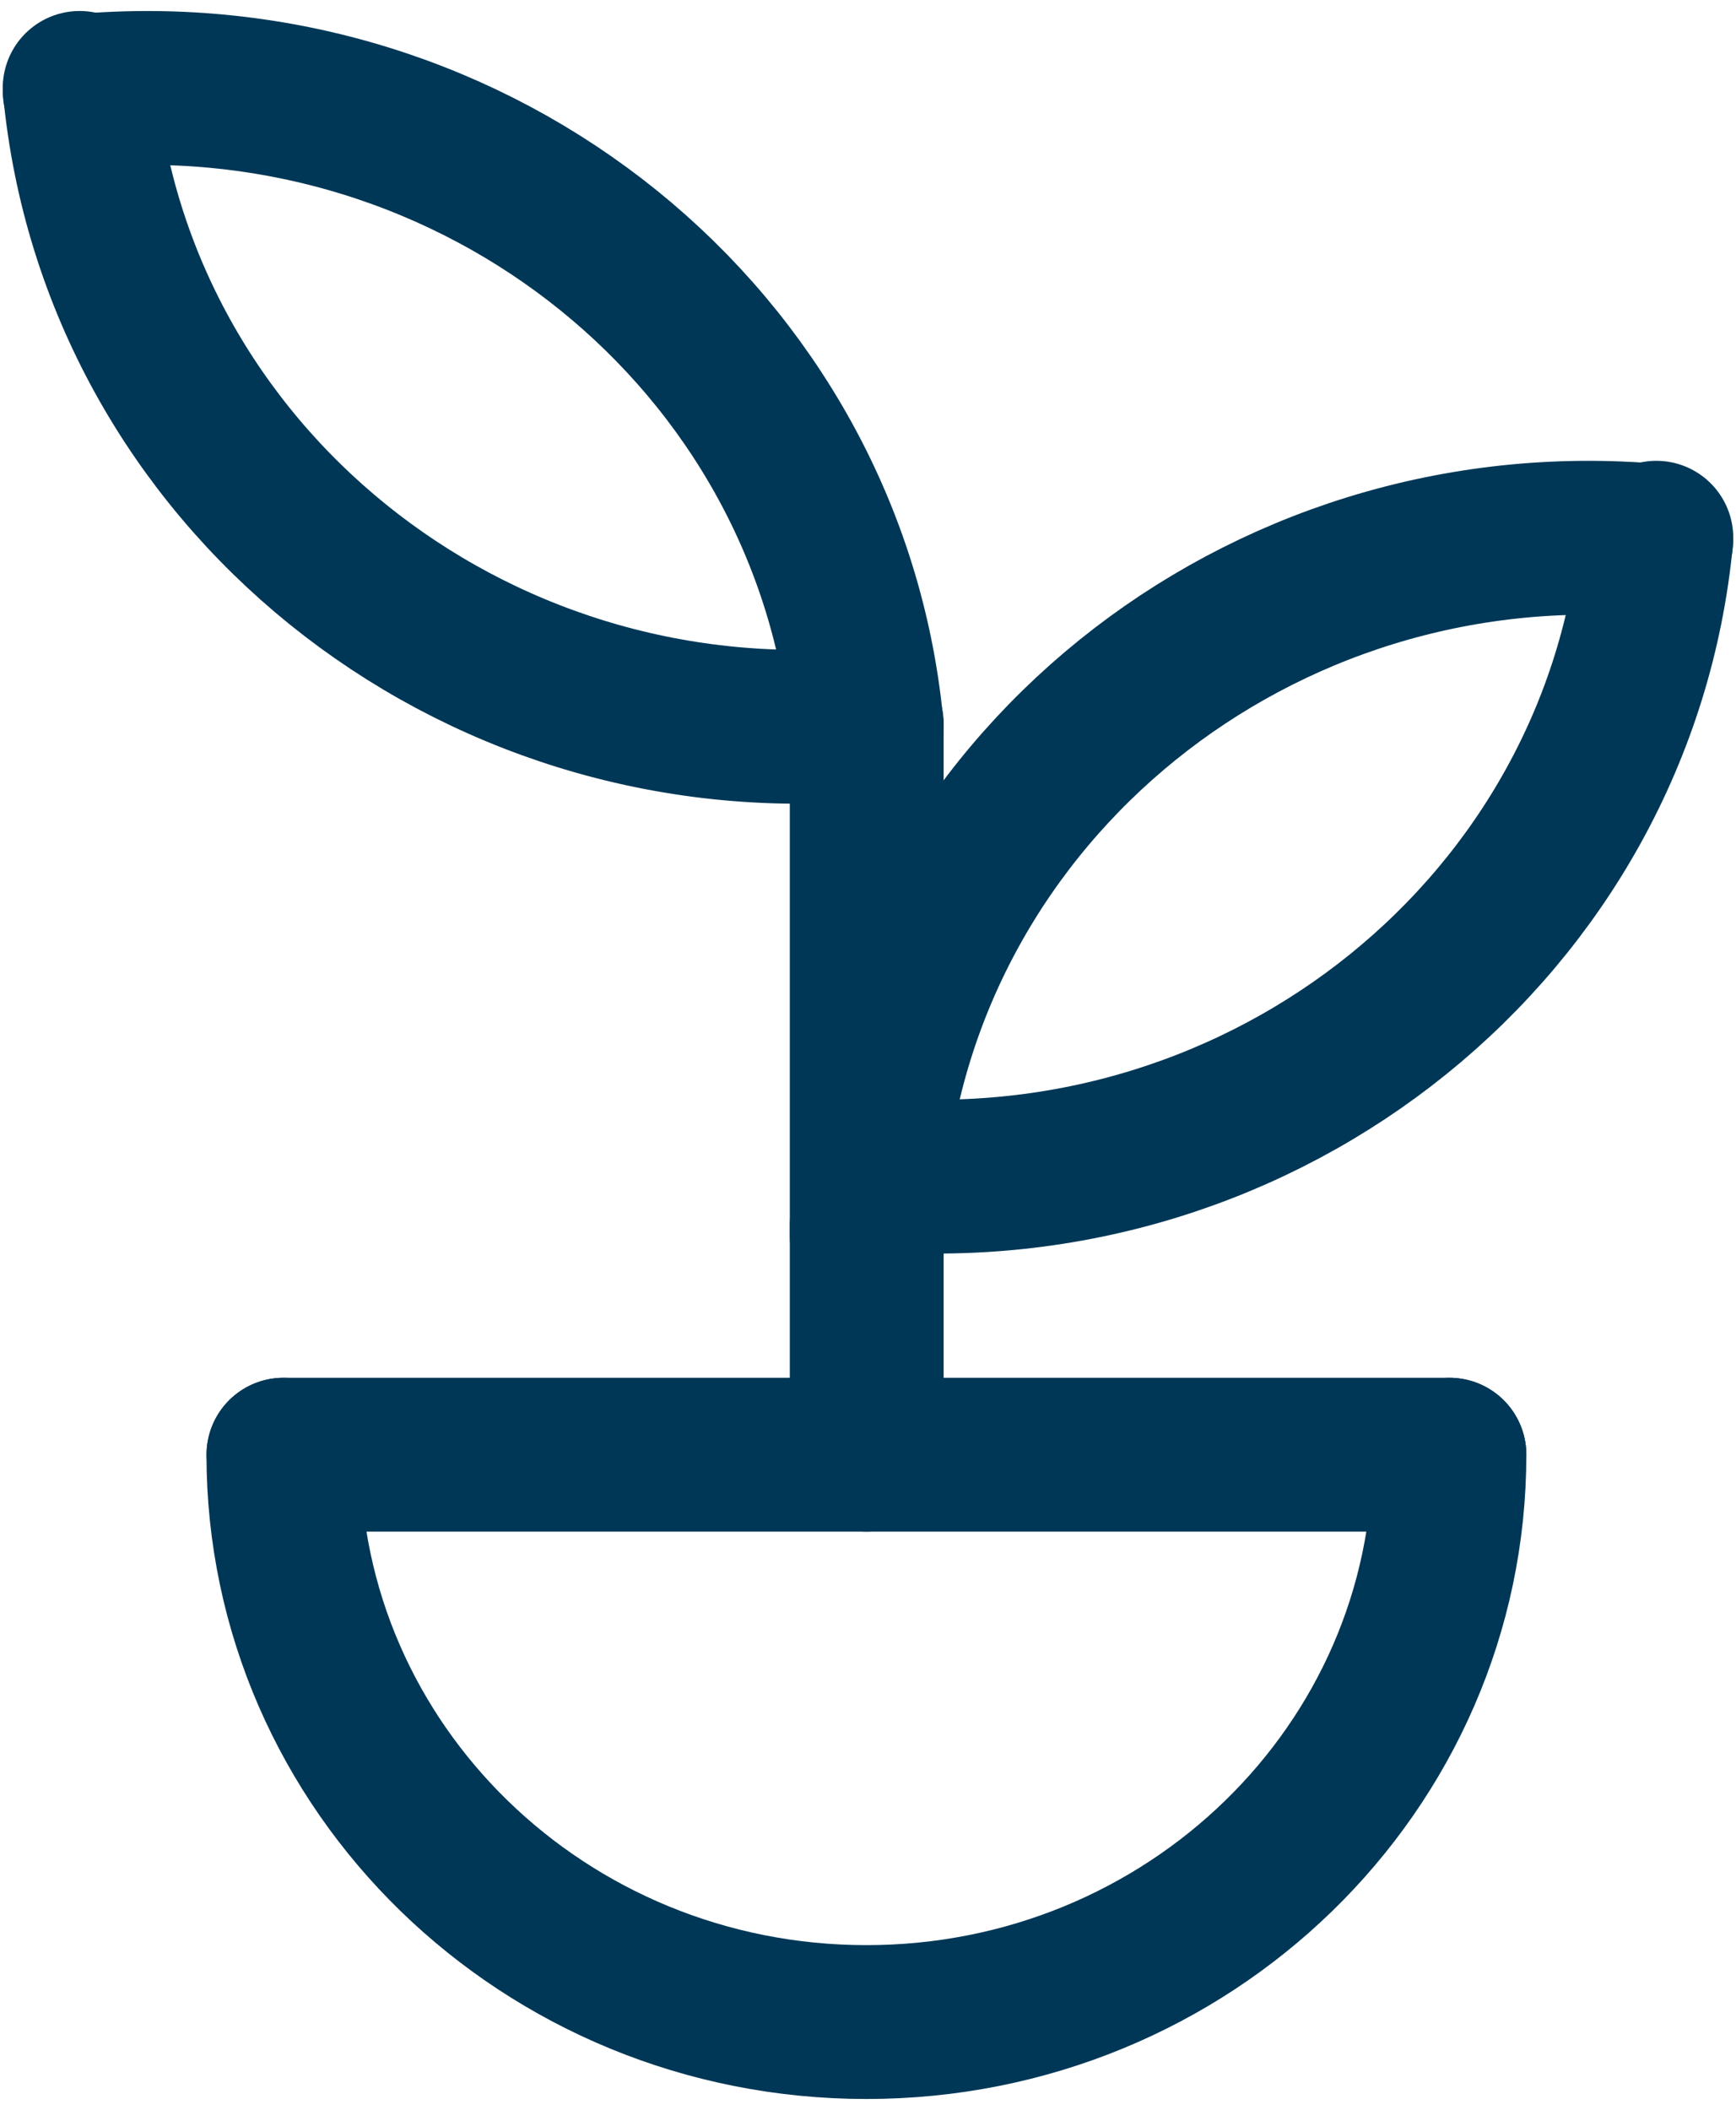
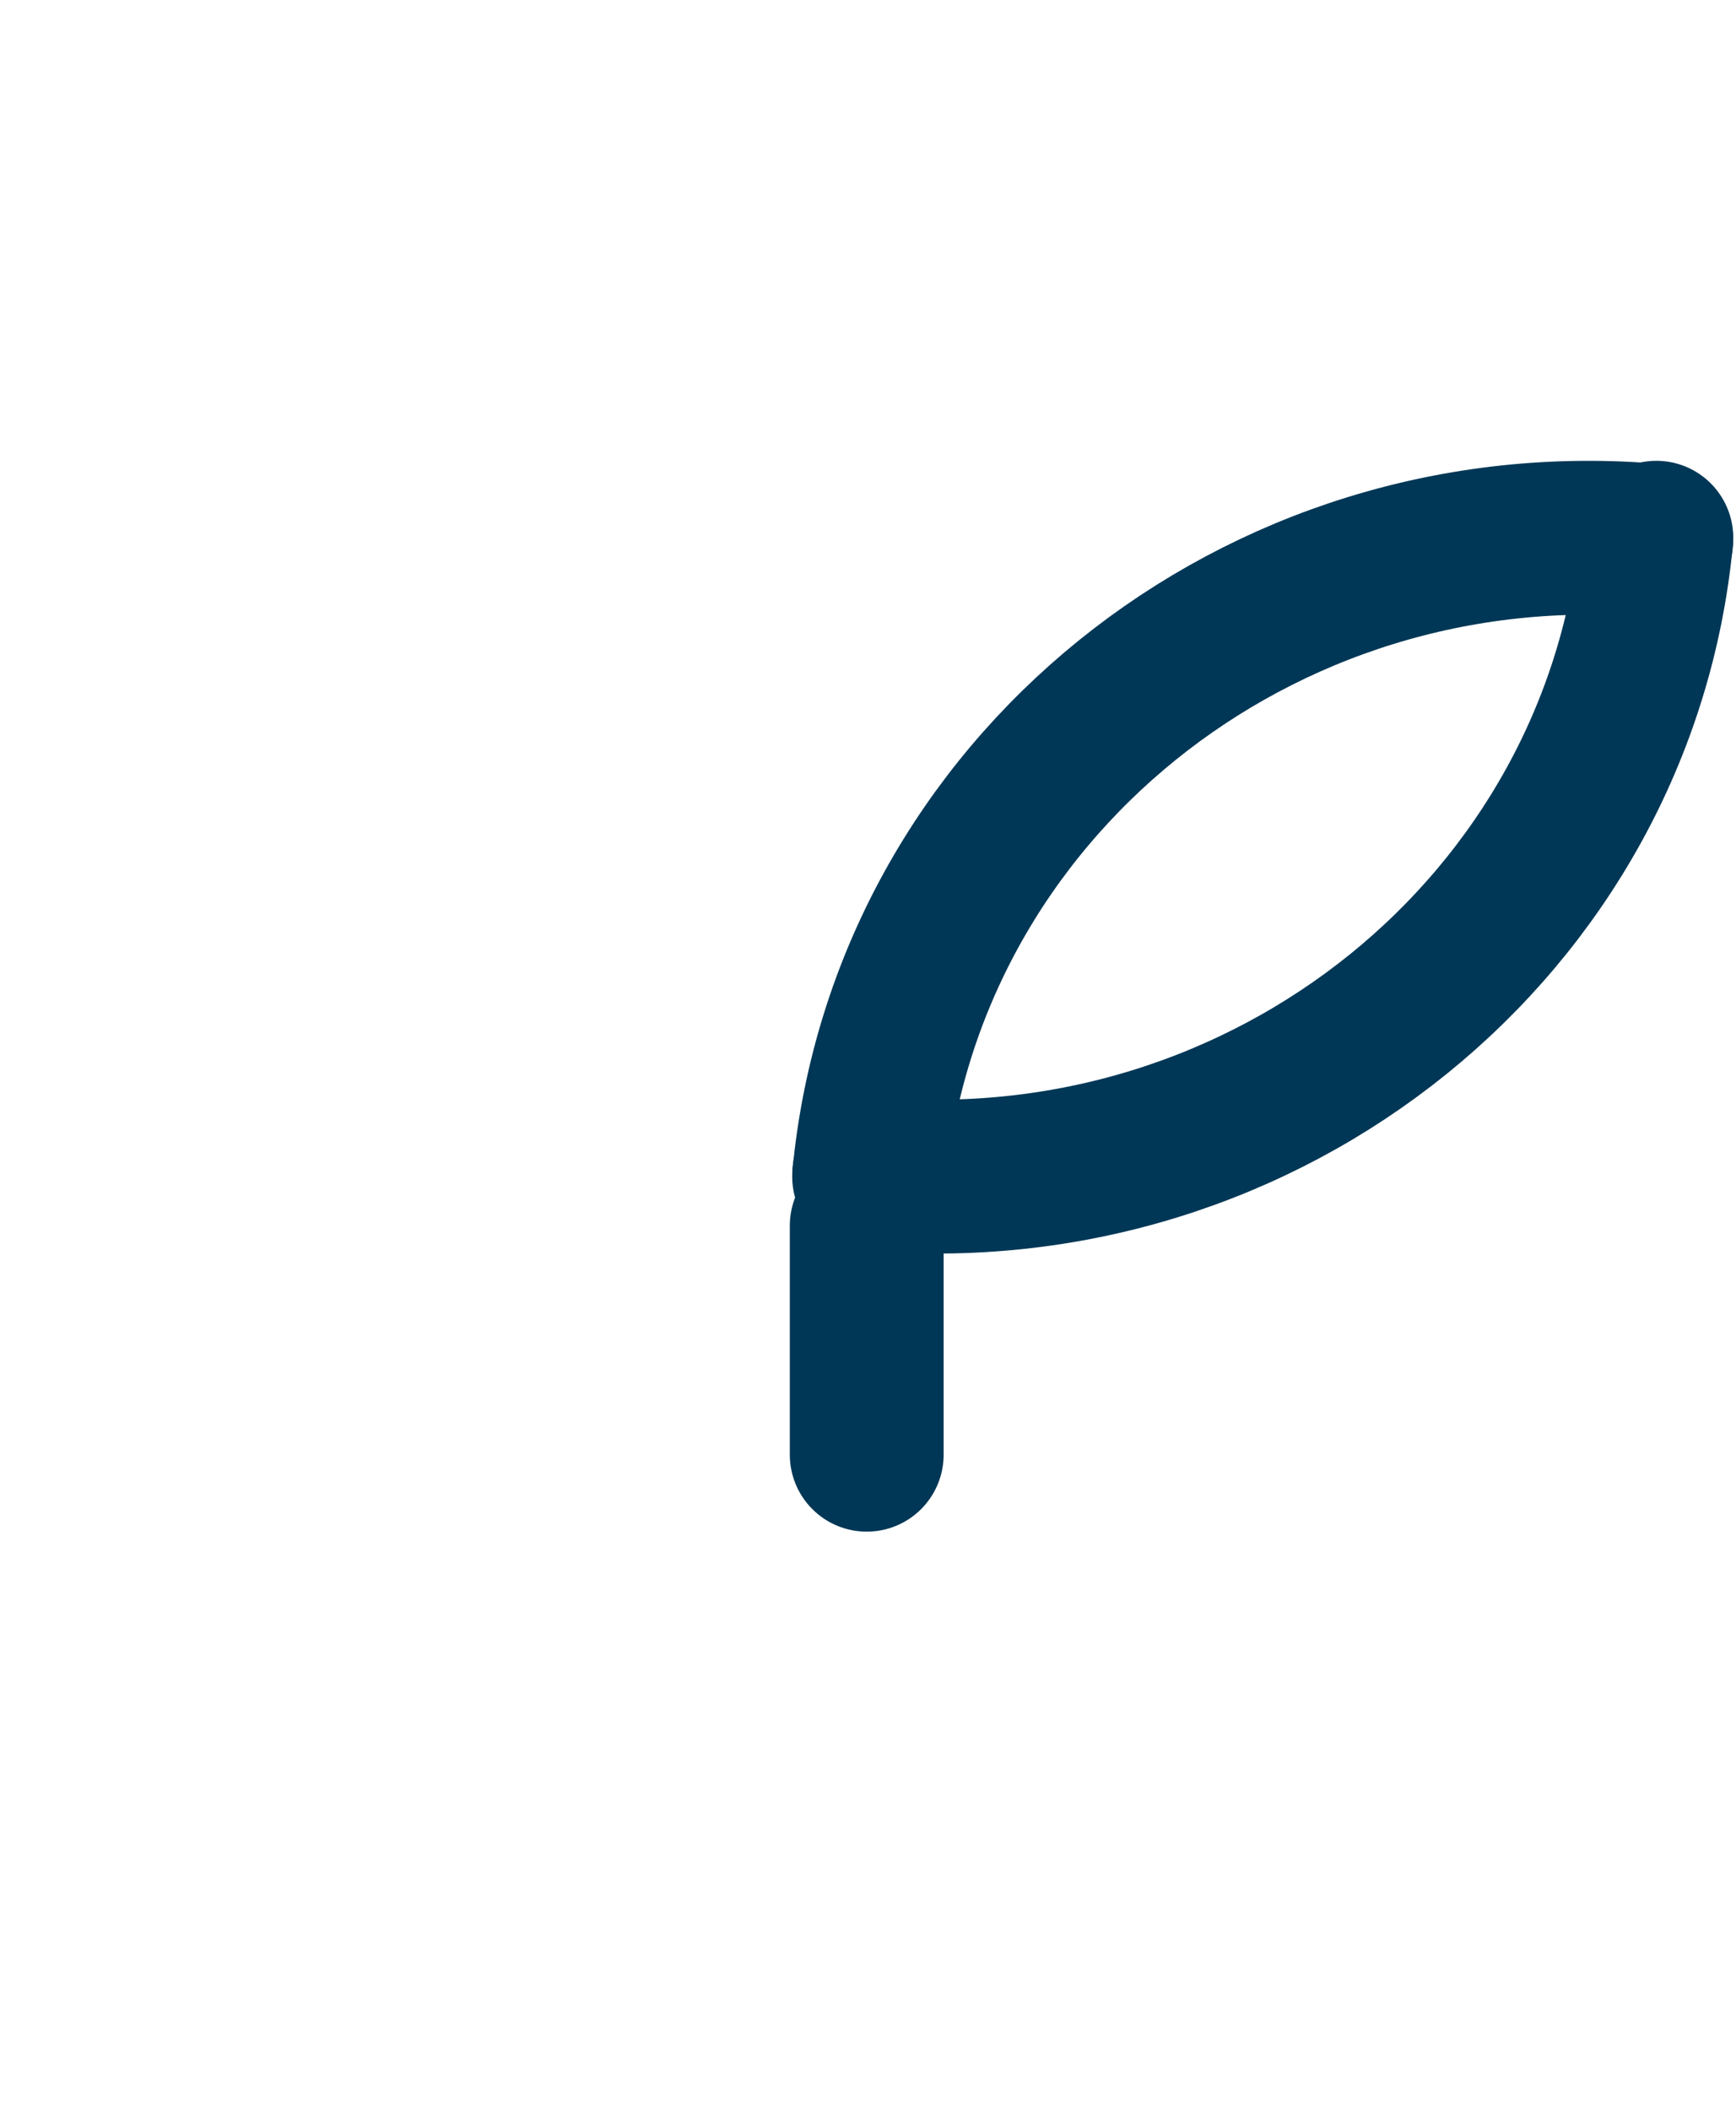
<svg xmlns="http://www.w3.org/2000/svg" width="79" height="96" viewBox="0 0 79 96" fill="none">
-   <path d="M12.903 66.186H65.959" stroke="#003756" stroke-width="7" stroke-linecap="round" stroke-linejoin="round" />
-   <path d="M65.959 66.186C65.959 80.442 54.08 92 39.427 92C24.775 92 12.896 80.442 12.896 66.186" stroke="#003756" stroke-width="7" stroke-linecap="round" stroke-linejoin="round" />
  <path d="M39.442 66.187V55.764" stroke="#003756" stroke-width="7" stroke-linecap="round" stroke-linejoin="round" />
-   <path d="M39.442 56.249V33.07" stroke="#003756" stroke-width="7" stroke-linecap="round" stroke-linejoin="round" />
-   <path d="M3.625 4.141C21.725 2.506 37.762 15.459 39.442 33.07" stroke="#003756" stroke-width="7" stroke-linecap="round" stroke-linejoin="round" />
-   <path d="M39.442 32.929C21.342 34.564 5.305 21.611 3.625 4" stroke="#003756" stroke-width="7" stroke-linecap="round" stroke-linejoin="round" />
  <path d="M75.368 24.606C57.267 22.971 41.231 35.924 39.551 53.535" stroke="#003756" stroke-width="7" stroke-linecap="round" stroke-linejoin="round" />
  <path d="M39.558 53.395C57.658 55.03 73.695 42.077 75.375 24.466" stroke="#003756" stroke-width="7" stroke-linecap="round" stroke-linejoin="round" />
</svg>